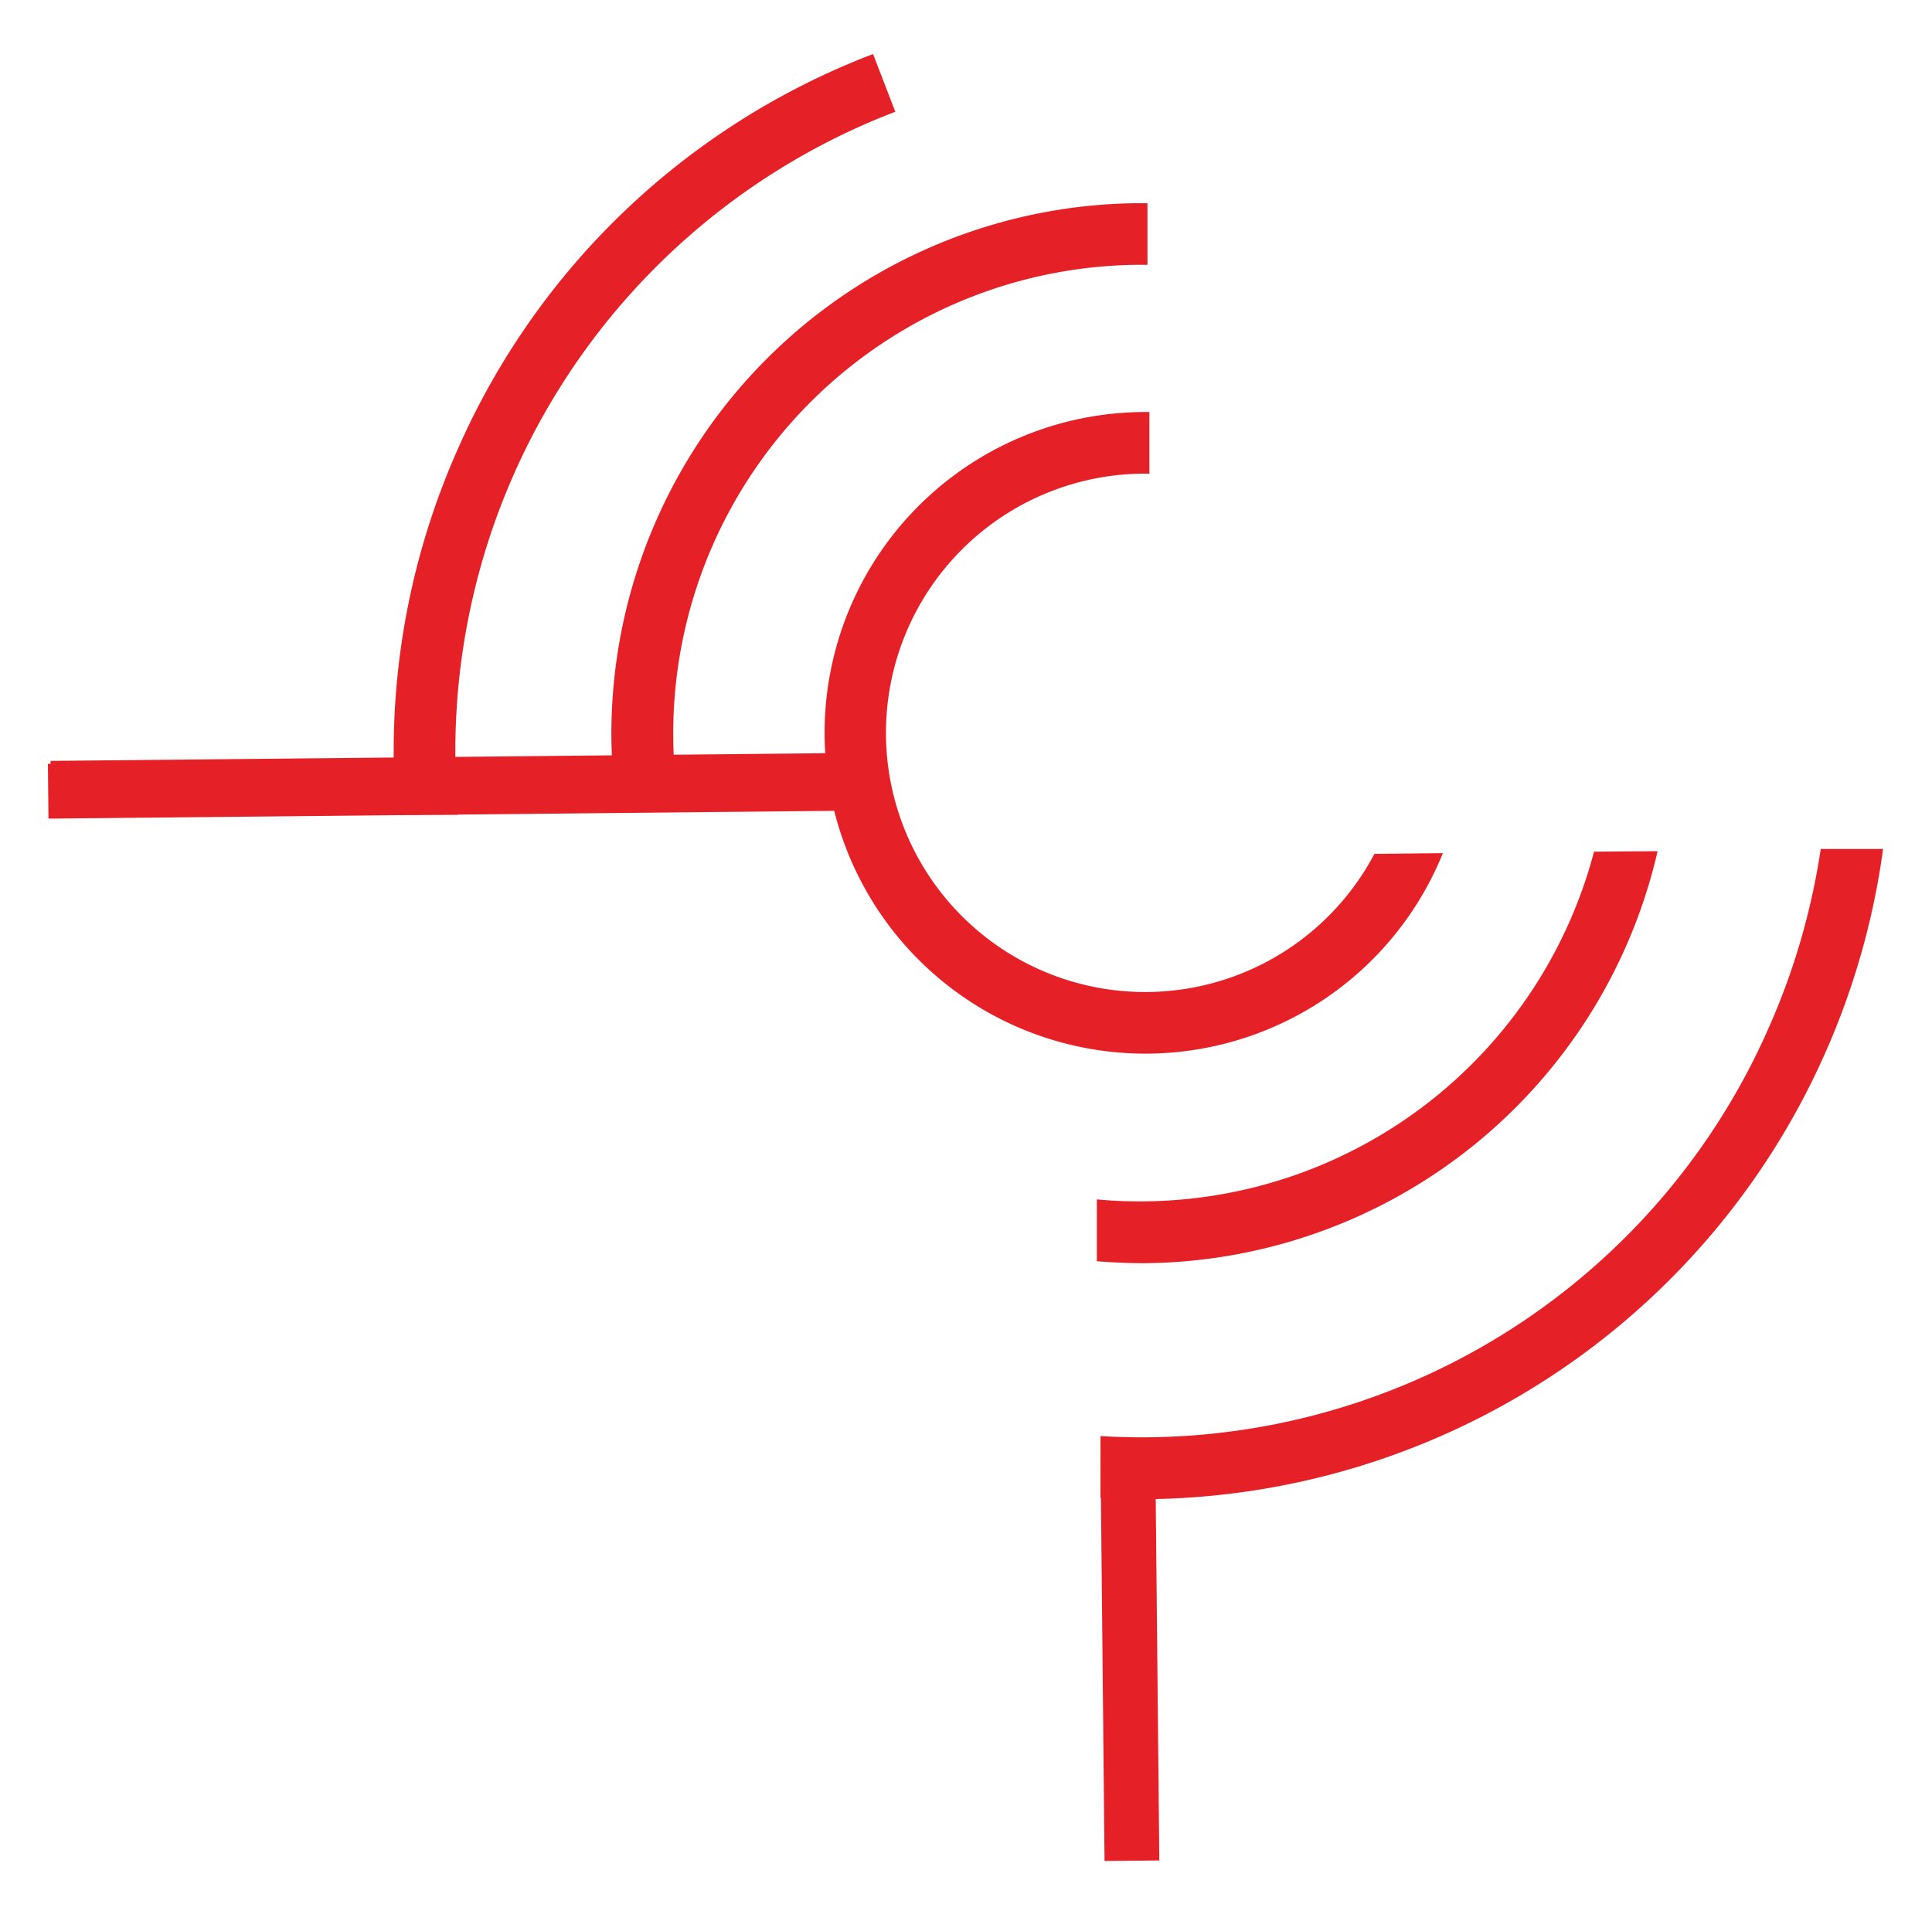
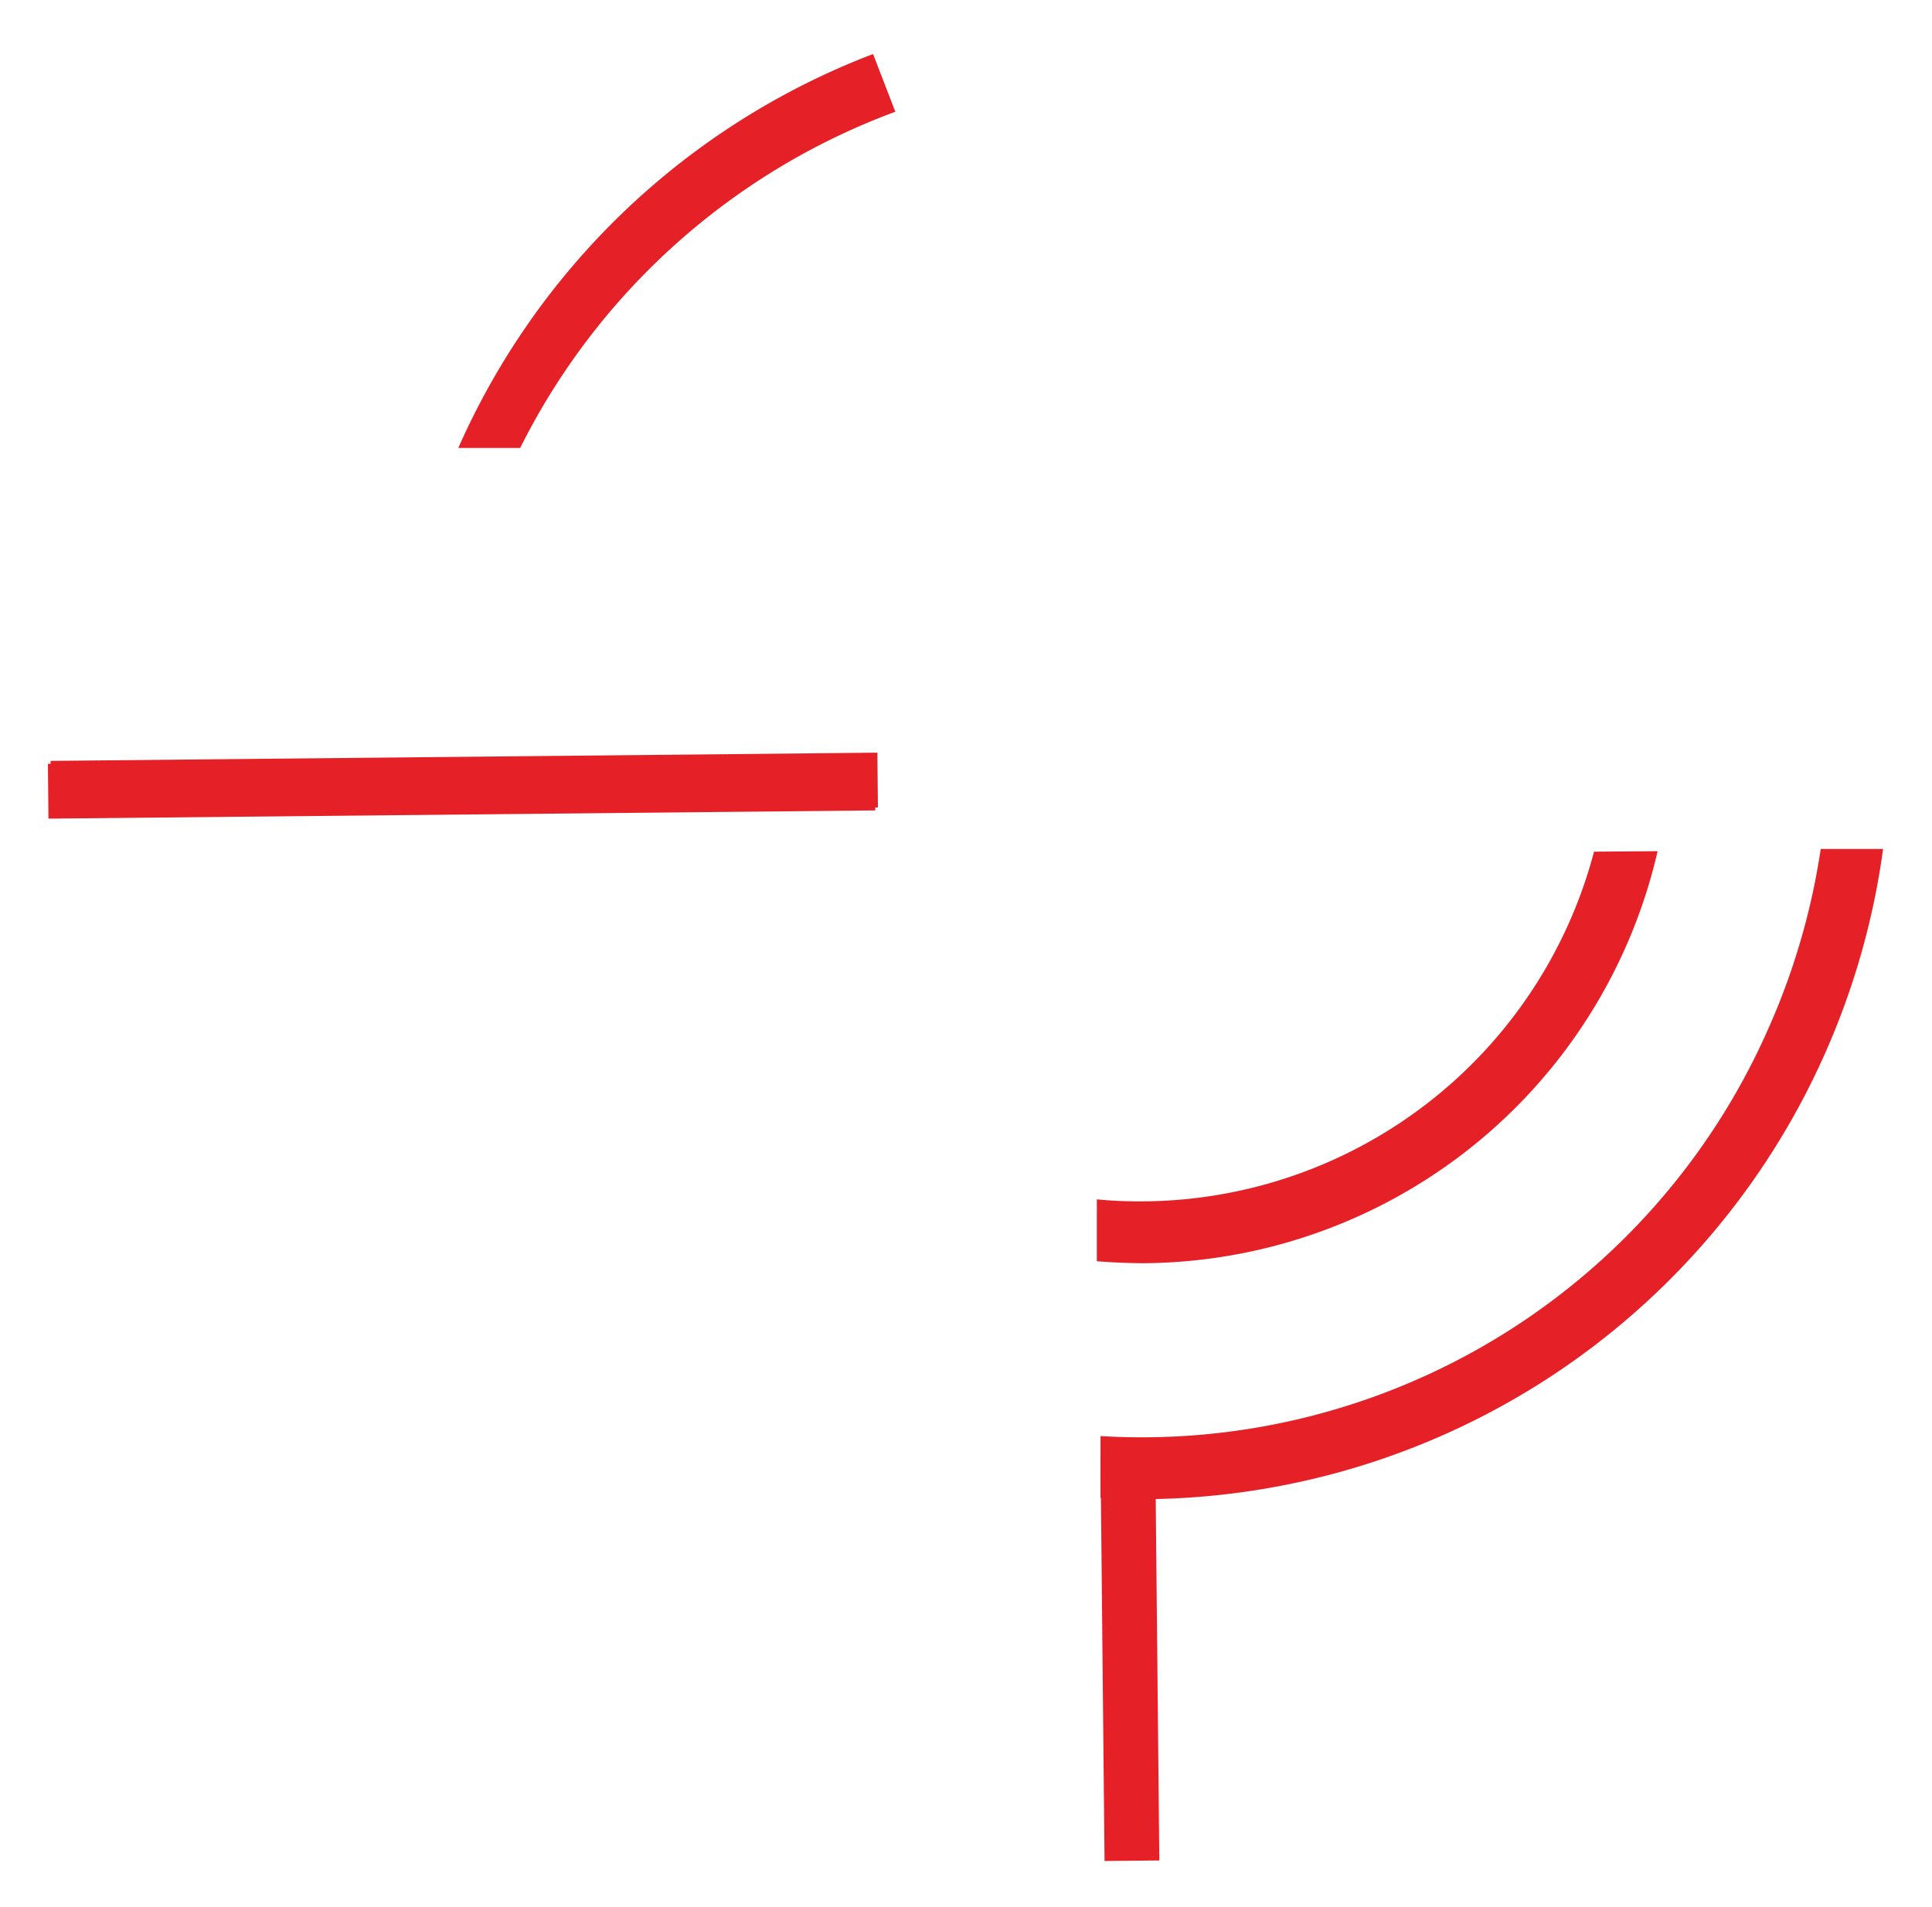
<svg xmlns="http://www.w3.org/2000/svg" id="Layer_1" data-name="Layer 1" viewBox="0 0 79 78">
  <defs>
    <style>.cls-1{fill:#e52127;}</style>
  </defs>
  <title>tab icon</title>
  <rect class="cls-1" x="2.08" y="30.95" width="33.81" height="2.24" transform="translate(-0.32 0.19) rotate(-0.57)" />
-   <path class="cls-1" d="M56.2,34.92a10.6,10.6,0,1,1-9.46-15.55H47l0-2.52h-.27A13.12,13.12,0,1,0,59,34.89Z" />
  <path class="cls-1" d="M65.18,34.83a19.19,19.19,0,0,1-18.33,14.3,18.25,18.25,0,0,1-2-.08l0,2.53c.64.05,1.29.08,1.95.08A21.72,21.72,0,0,0,67.78,34.81Z" />
-   <path class="cls-1" d="M46.47,10.83h.45l0-2.52h-.45A21.71,21.71,0,0,0,25,30.2a22.6,22.6,0,0,0,.24,3l2.55,0a19.42,19.42,0,0,1-.26-3A19.17,19.17,0,0,1,46.47,10.83Z" />
-   <path class="cls-1" d="M18.74,18.32a30.38,30.38,0,0,0-2.53,15l2.53,0A28,28,0,0,1,36.61,4.57L35.7,2.21A30.37,30.37,0,0,0,18.74,18.32Z" />
+   <path class="cls-1" d="M18.74,18.32l2.53,0A28,28,0,0,1,36.61,4.57L35.7,2.21A30.37,30.37,0,0,0,18.74,18.32Z" />
  <path class="cls-1" d="M72.28,42.13A28,28,0,0,1,45,58.73l0,2.53c.65,0,1.3.06,1.94.05A30.65,30.65,0,0,0,74.59,43.16,30.79,30.79,0,0,0,77,34.72l-2.55,0A28.36,28.36,0,0,1,72.28,42.13Z" />
  <rect class="cls-1" x="1.97" y="31.07" width="33.81" height="2.24" transform="translate(-0.32 0.19) rotate(-0.57)" />
  <rect class="cls-1" x="45.08" y="59.49" width="2.24" height="16.61" transform="translate(-0.67 0.46) rotate(-0.57)" />
</svg>